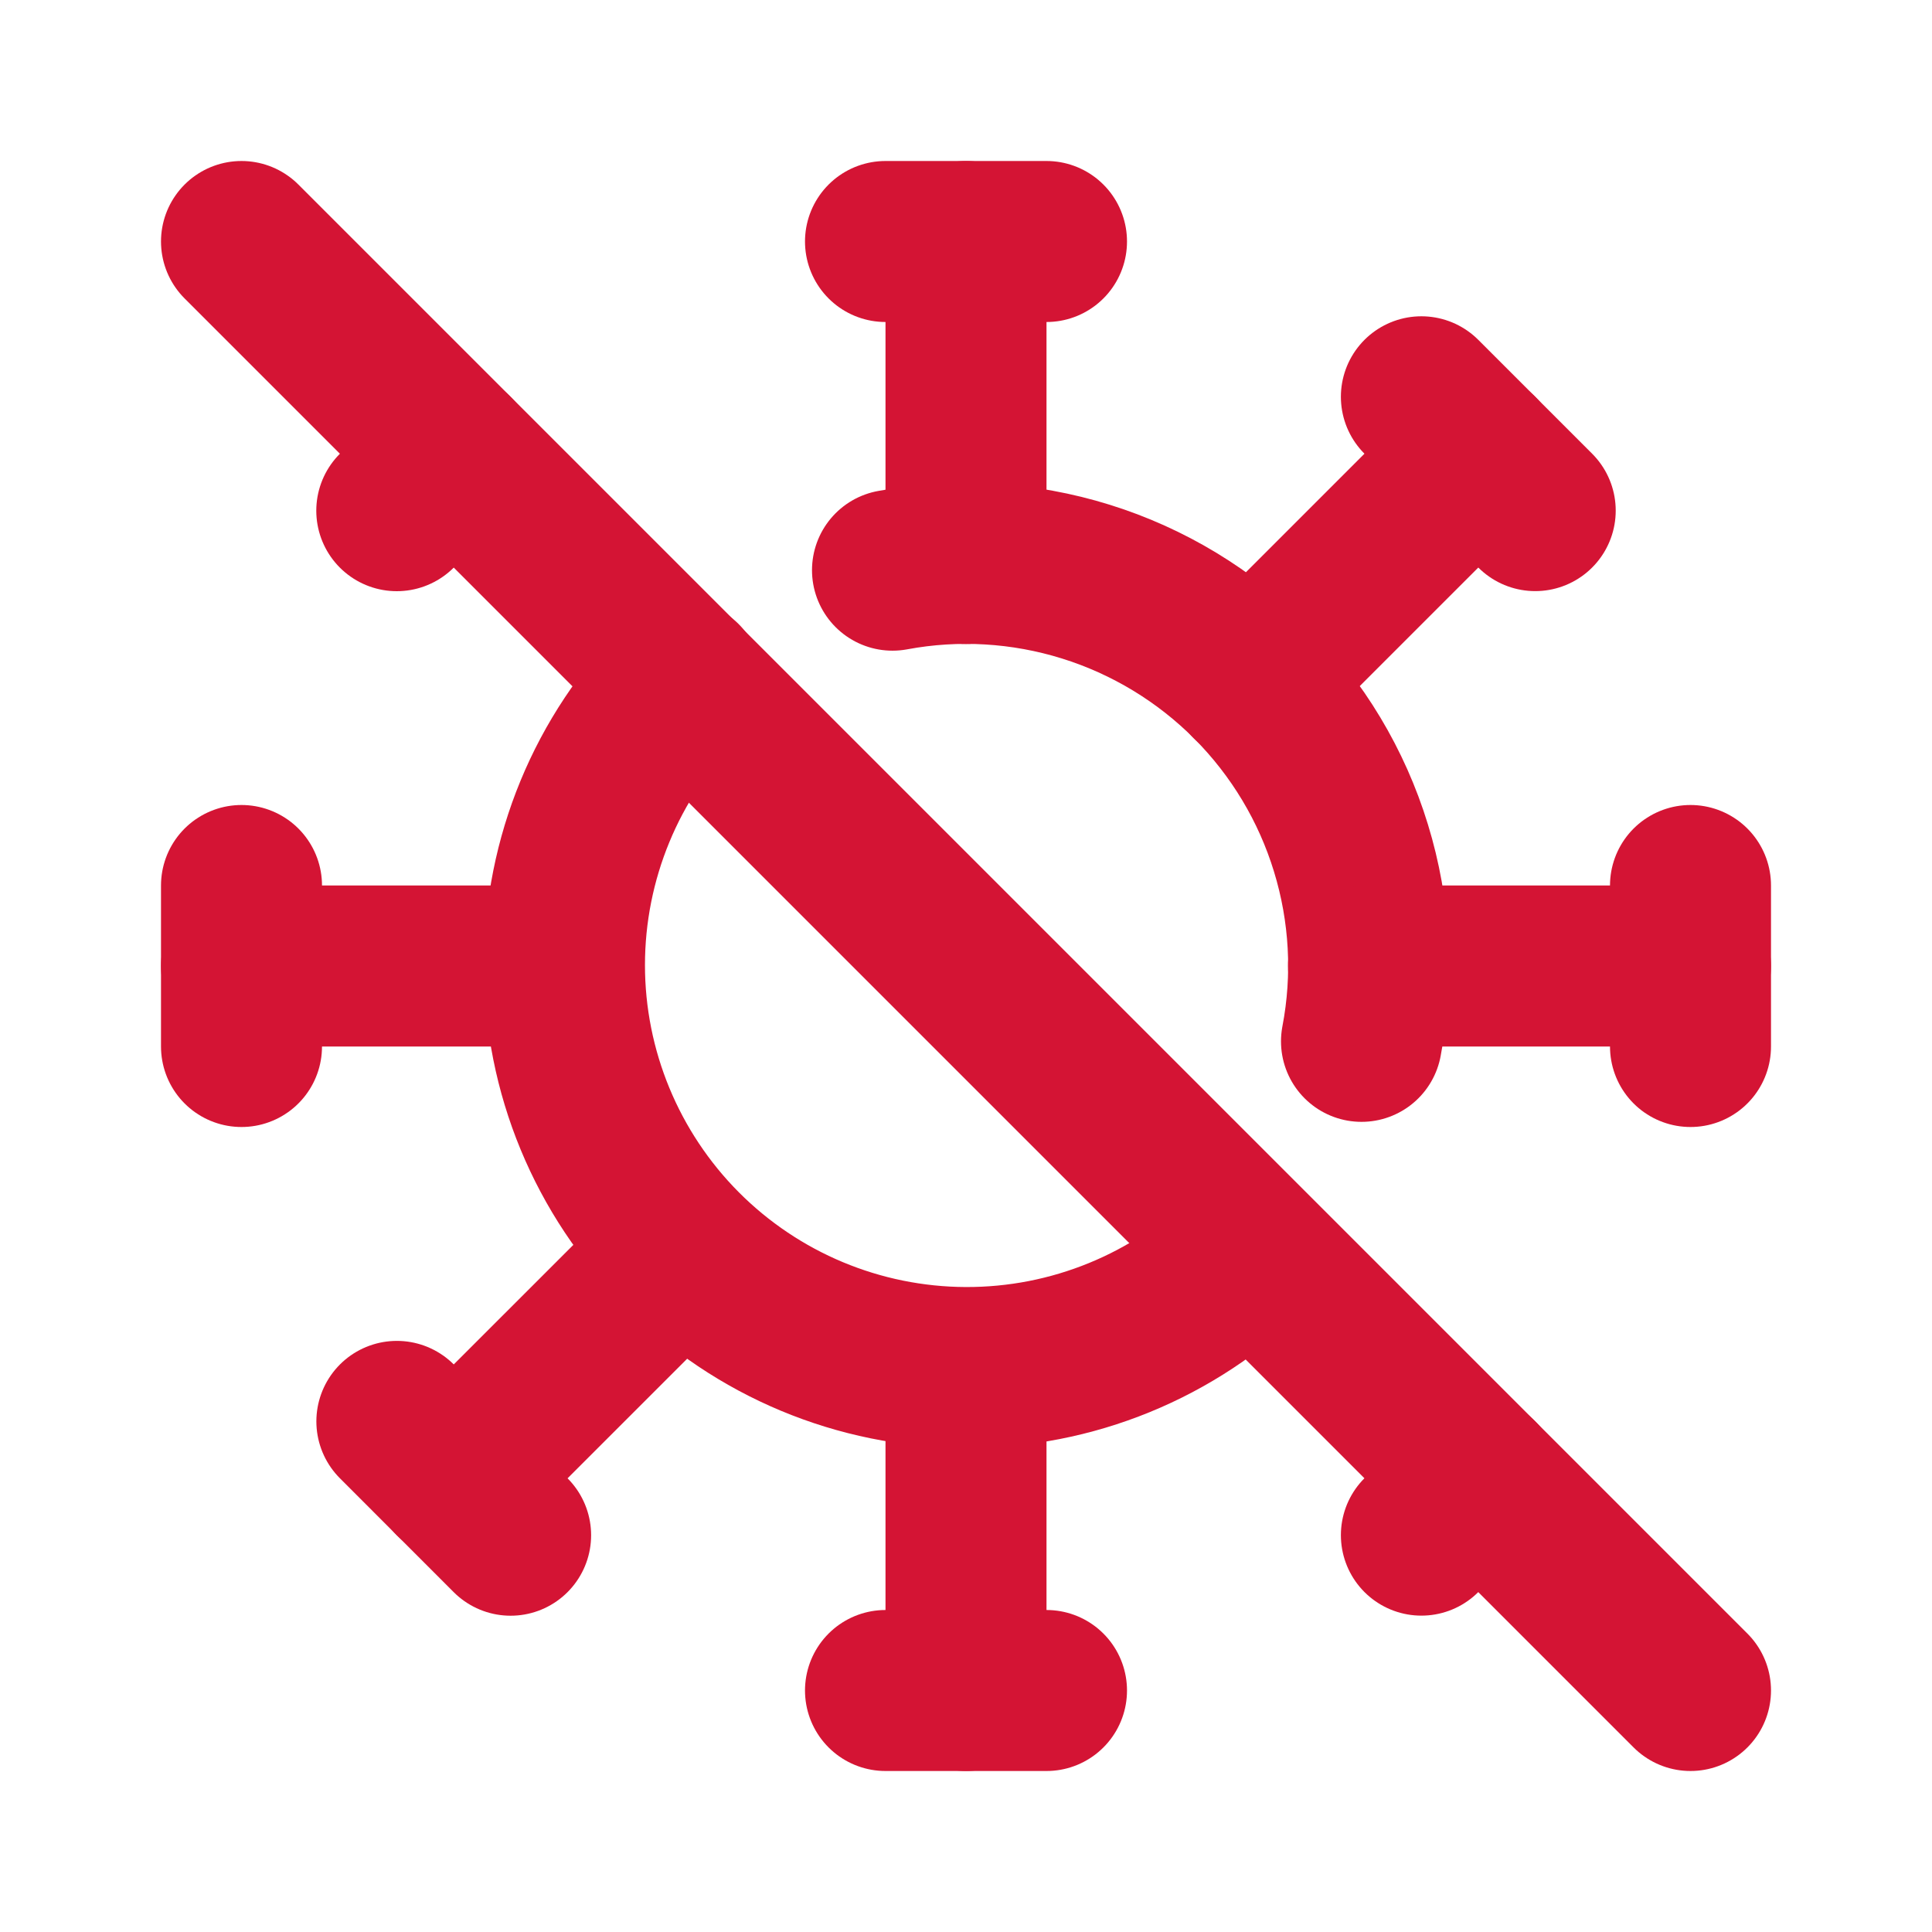
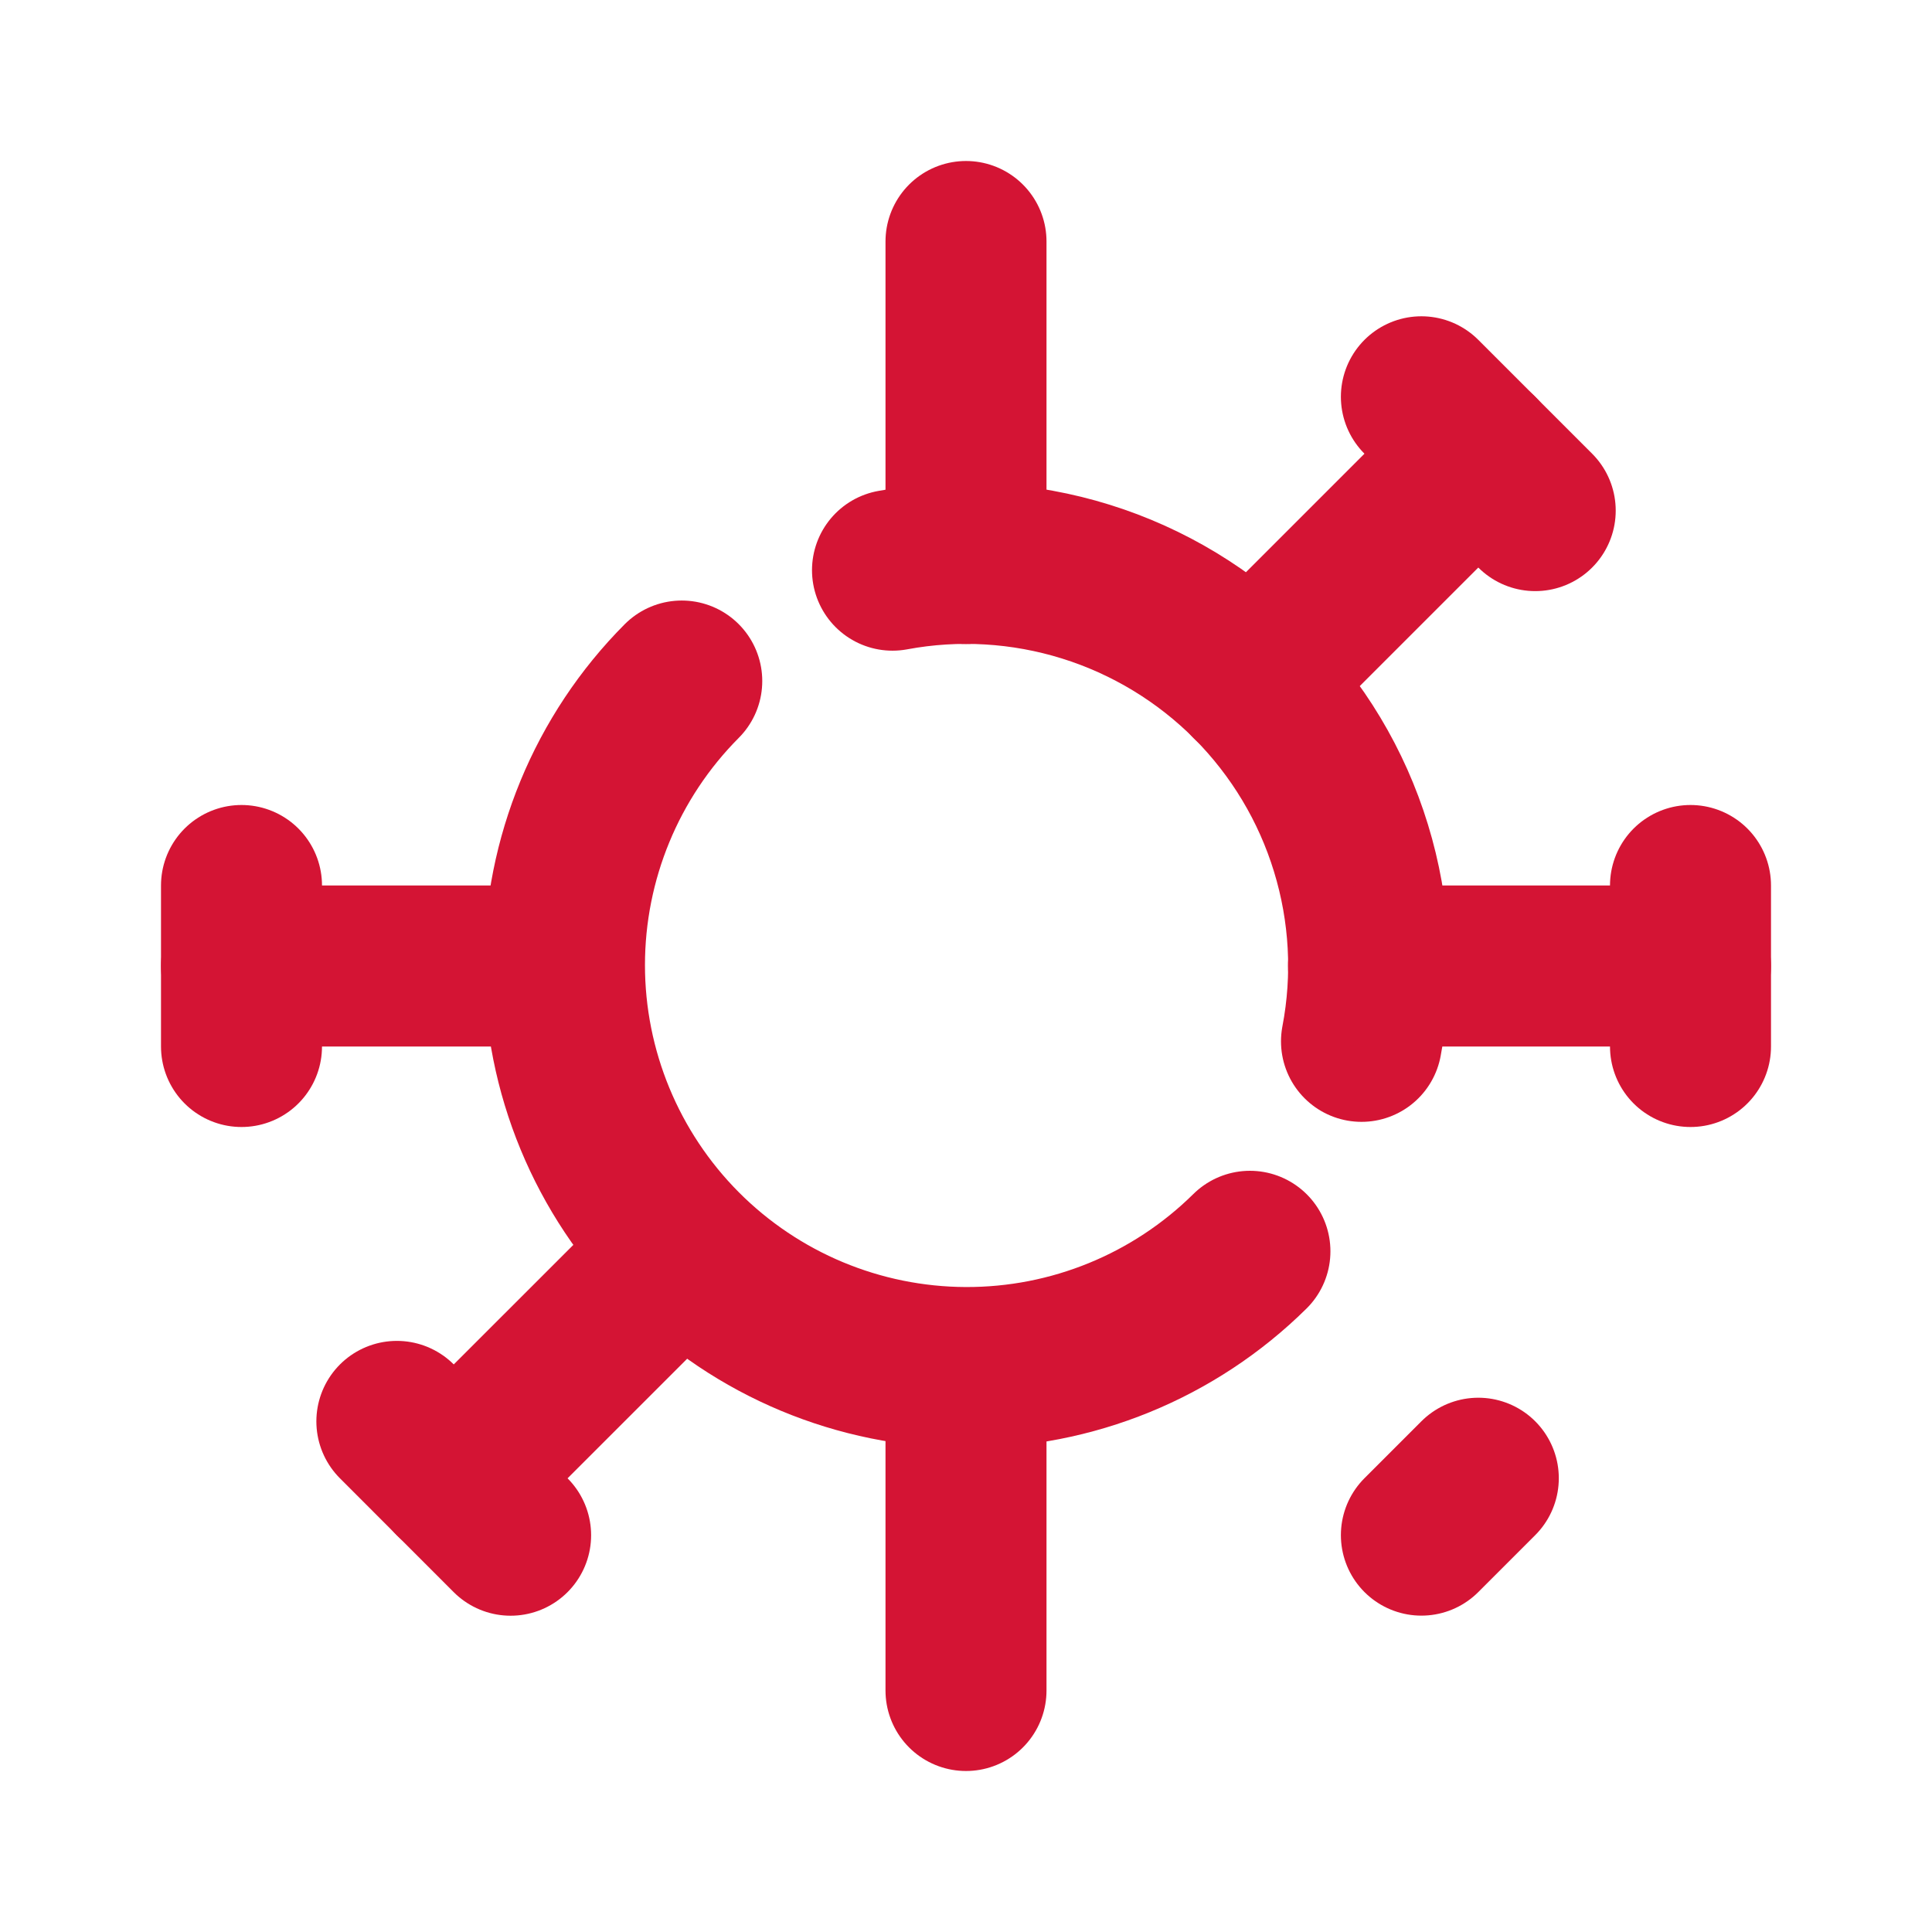
<svg xmlns="http://www.w3.org/2000/svg" width="24" height="24" viewBox="0 0 24 24" fill="none">
  <g id="virus-off 2" clip-path="url(#clip0_0_829)">
-     <path id="Vector" d="M3 3L21 21" stroke="#D41434" stroke-width="2" stroke-linecap="round" stroke-linejoin="round" />
    <path id="Vector_2" d="M8.469 8.46C7.536 9.397 7.012 10.666 7.012 11.989C7.012 13.311 7.537 14.58 8.47 15.517C9.404 16.454 10.67 16.983 11.993 16.988C13.316 16.993 14.586 16.474 15.527 15.544" stroke="#D41434" stroke-width="2" stroke-linecap="round" stroke-linejoin="round" />
    <path id="Vector_3" d="M16.913 12.936C17.066 12.137 17.021 11.312 16.782 10.534C16.544 9.756 16.119 9.048 15.545 8.471C14.971 7.895 14.265 7.467 13.488 7.225C12.711 6.983 11.887 6.934 11.087 7.083" stroke="#D41434" stroke-width="2" stroke-linecap="round" stroke-linejoin="round" />
    <path id="Vector_4" d="M12 7V3" stroke="#D41434" stroke-width="2" stroke-linecap="round" stroke-linejoin="round" />
-     <path id="Vector_5" d="M11 3H13" stroke="#D41434" stroke-width="2" stroke-linecap="round" stroke-linejoin="round" />
    <path id="Vector_6" d="M15.536 8.464L18.364 5.636" stroke="#D41434" stroke-width="2" stroke-linecap="round" stroke-linejoin="round" />
    <path id="Vector_7" d="M17.657 4.929L19.071 6.343" stroke="#D41434" stroke-width="2" stroke-linecap="round" stroke-linejoin="round" />
    <path id="Vector_8" d="M17 12H21" stroke="#D41434" stroke-width="2" stroke-linecap="round" stroke-linejoin="round" />
    <path id="Vector_9" d="M21 11V13" stroke="#D41434" stroke-width="2" stroke-linecap="round" stroke-linejoin="round" />
    <path id="Vector_10" d="M18.364 18.363L17.657 19.07" stroke="#D41434" stroke-width="2" stroke-linecap="round" stroke-linejoin="round" />
    <path id="Vector_11" d="M12 17V21" stroke="#D41434" stroke-width="2" stroke-linecap="round" stroke-linejoin="round" />
-     <path id="Vector_12" d="M13 21H11" stroke="#D41434" stroke-width="2" stroke-linecap="round" stroke-linejoin="round" />
    <path id="Vector_13" d="M8.465 15.536L5.636 18.364" stroke="#D41434" stroke-width="2" stroke-linecap="round" stroke-linejoin="round" />
    <path id="Vector_14" d="M6.343 19.071L4.93 17.657" stroke="#D41434" stroke-width="2" stroke-linecap="round" stroke-linejoin="round" />
    <path id="Vector_15" d="M7 12H3" stroke="#D41434" stroke-width="2" stroke-linecap="round" stroke-linejoin="round" />
    <path id="Vector_16" d="M3 13V11" stroke="#D41434" stroke-width="2" stroke-linecap="round" stroke-linejoin="round" />
-     <path id="Vector_17" d="M5.636 5.637L4.929 6.344" stroke="#D41434" stroke-width="2" stroke-linecap="round" stroke-linejoin="round" />
  </g>
  <defs>
    <clipPath id="clip0_0_829">
      <rect width="24" height="24" fill="white" />
    </clipPath>
  </defs>
</svg>